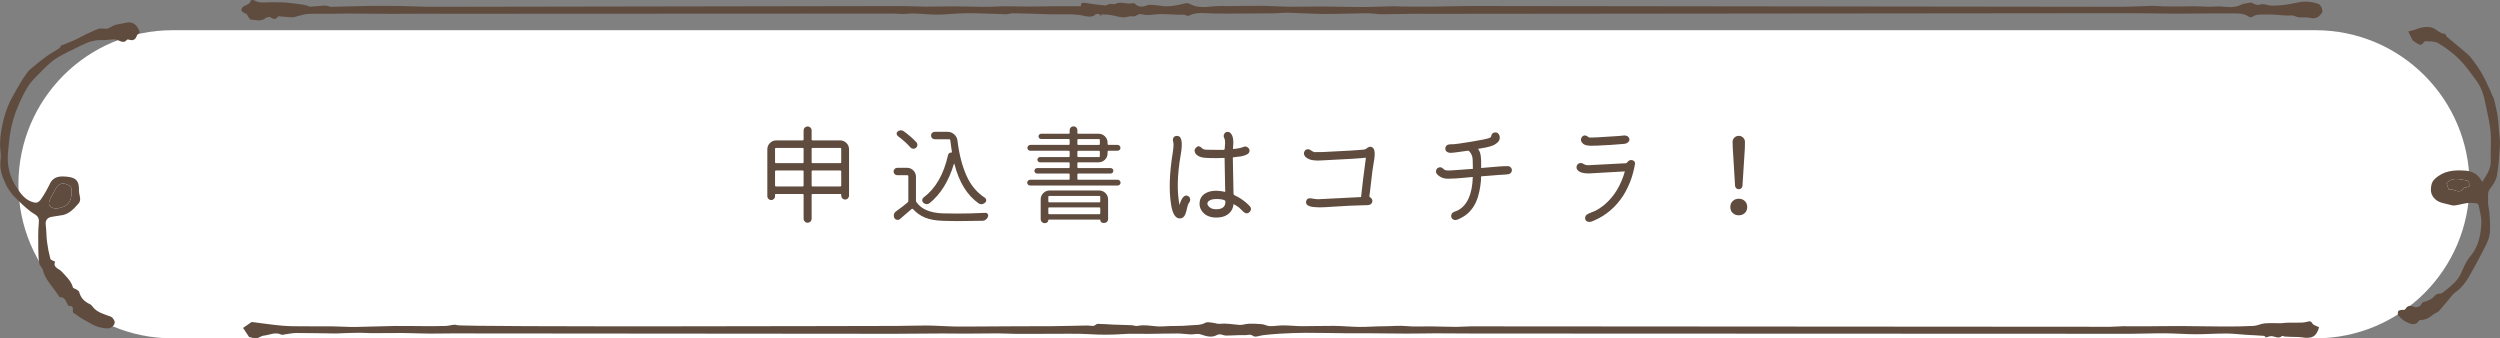
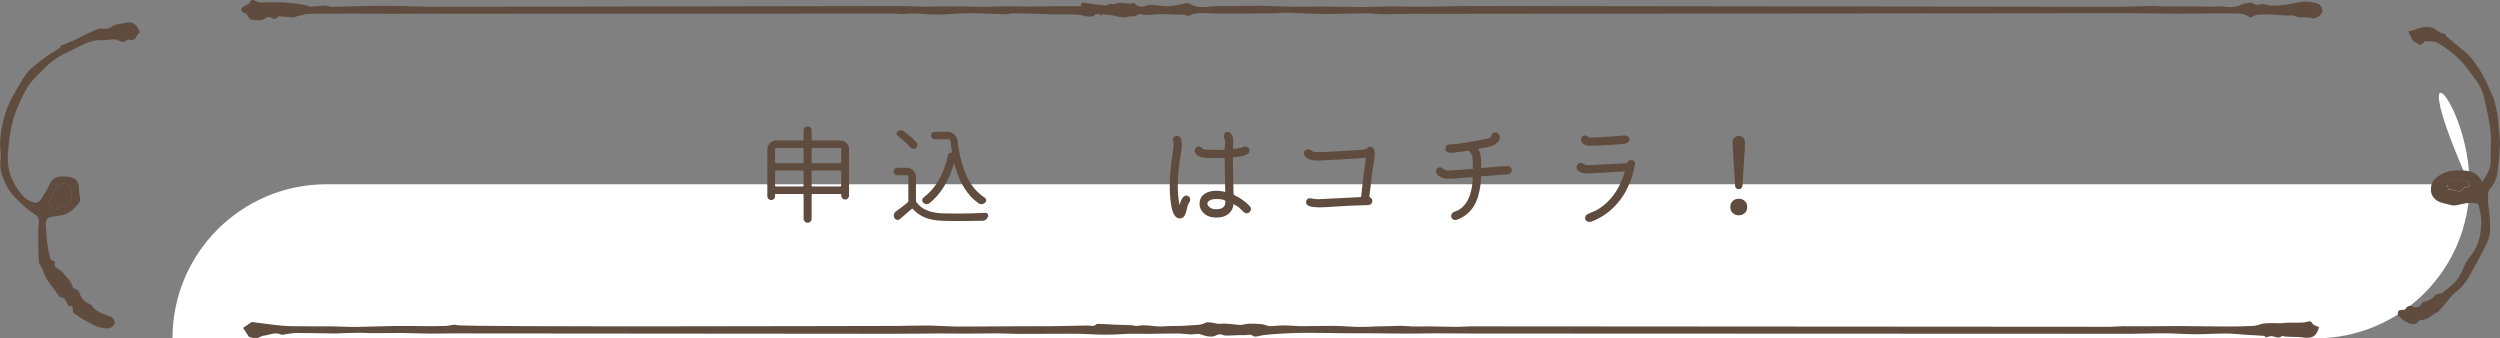
<svg xmlns="http://www.w3.org/2000/svg" version="1.1" id="レイヤー_1" x="0px" y="0px" width="637.825px" height="86.309px" viewBox="0.158 130.029 637.825 86.309" enable-background="new 0.158 130.029 637.825 86.309" xml:space="preserve">
  <rect x="0.158" y="130.029" width="637.825" height="86.309" fill="#808080" stroke="none" />
  <g>
-     <path fill="#FFFFFF" d="M630.201,177.043c0,21.704-17.598,39.303-39.305,39.303H44.163c-21.708,0-39.304-17.599-39.304-39.303l0,0   c0-21.71,17.596-39.306,39.304-39.306h546.733C612.604,137.738,630.201,155.333,630.201,177.043L630.201,177.043z" />
+     <path fill="#FFFFFF" d="M630.201,177.043c0,21.704-17.598,39.303-39.305,39.303H44.163l0,0   c0-21.71,17.596-39.306,39.304-39.306h546.733C612.604,137.738,630.201,155.333,630.201,177.043L630.201,177.043z" />
    <g>
      <g>
        <path fill="#604C3F" d="M207.231,165.58c0,0.176,0.087,0.264,0.263,0.264h6.995c0.631,0,1.17,0.224,1.617,0.67     c0.447,0.447,0.67,0.986,0.67,1.617v11.78c0,0.28-0.097,0.521-0.289,0.724c-0.193,0.201-0.43,0.302-0.71,0.302     c-0.281,0-0.518-0.101-0.71-0.302c-0.193-0.202-0.29-0.443-0.29-0.724v-0.236c0-0.105-0.052-0.158-0.158-0.158h-7.126     c-0.175,0-0.263,0.088-0.263,0.263v6.048c0,0.28-0.101,0.521-0.303,0.724c-0.202,0.201-0.443,0.303-0.723,0.303     c-0.281,0-0.522-0.102-0.723-0.303c-0.202-0.202-0.303-0.443-0.303-0.724v-6.048c0-0.175-0.088-0.263-0.263-0.263h-6.863     c-0.105,0-0.158,0.053-0.158,0.158v0.395c0,0.28-0.096,0.517-0.289,0.71c-0.193,0.192-0.425,0.289-0.697,0.289     c-0.272,0-0.504-0.097-0.697-0.289c-0.193-0.193-0.289-0.43-0.289-0.71v-11.938c0-0.631,0.223-1.17,0.67-1.617     c0.447-0.446,0.986-0.67,1.617-0.67h6.705c0.175,0,0.263-0.088,0.263-0.264v-2.261c0-0.28,0.101-0.521,0.303-0.724     c0.201-0.201,0.442-0.302,0.723-0.302c0.28,0,0.521,0.101,0.723,0.302c0.202,0.202,0.303,0.443,0.303,0.724V165.58z      M205.18,168.027c0-0.176-0.088-0.264-0.263-0.264h-6.758c-0.175,0-0.263,0.088-0.263,0.264v3.365     c0,0.176,0.088,0.263,0.263,0.263h6.758c0.175,0,0.263-0.087,0.263-0.263V168.027z M197.896,177.334     c0,0.176,0.088,0.264,0.263,0.264h6.758c0.175,0,0.263-0.088,0.263-0.264v-3.55c0-0.175-0.088-0.263-0.263-0.263h-6.758     c-0.175,0-0.263,0.088-0.263,0.263V177.334z M214.777,168.027c0-0.176-0.088-0.264-0.263-0.264h-7.021     c-0.175,0-0.263,0.088-0.263,0.264v3.365c0,0.176,0.087,0.263,0.263,0.263h7.021c0.175,0,0.263-0.087,0.263-0.263V168.027z      M207.231,177.334c0,0.176,0.087,0.264,0.263,0.264h7.021c0.175,0,0.263-0.088,0.263-0.264v-3.55     c0-0.175-0.088-0.263-0.263-0.263h-7.021c-0.175,0-0.263,0.088-0.263,0.263V177.334z" />
        <path fill="#604C3F" d="M231.56,172.838c0.631,0,1.17,0.224,1.617,0.671c0.447,0.446,0.67,0.985,0.67,1.617v6.048     c0,0.175,0.053,0.333,0.158,0.473c1.227,1.735,3.409,2.674,6.547,2.813c1.227,0.035,2.507,0.053,3.839,0.053     c2.244,0,4.627-0.062,7.152-0.184c0.246-0.018,0.447,0.078,0.605,0.289c0.087,0.123,0.131,0.254,0.131,0.395     c0,0.087-0.018,0.175-0.053,0.263c-0.088,0.298-0.254,0.548-0.5,0.749c-0.246,0.202-0.517,0.312-0.815,0.329     c-2.209,0.053-4.216,0.079-6.021,0.079c-1.596,0-3.042-0.026-4.339-0.079c-1.701-0.053-3.151-0.32-4.352-0.802     c-1.201-0.482-2.231-1.205-3.09-2.17c-0.123-0.122-0.246-0.131-0.368-0.026c-1.104,0.965-2.095,1.814-2.971,2.551     c-0.228,0.193-0.491,0.259-0.789,0.197s-0.517-0.224-0.657-0.486c-0.088-0.193-0.131-0.391-0.131-0.592s0.048-0.398,0.145-0.592     c0.096-0.192,0.232-0.351,0.408-0.473c0.981-0.684,1.963-1.438,2.945-2.262c0.14-0.105,0.21-0.245,0.21-0.421v-6.284     c0-0.175-0.088-0.263-0.263-0.263h-2.55c-0.263,0-0.486-0.093-0.67-0.276s-0.276-0.407-0.276-0.671     c0-0.263,0.092-0.486,0.276-0.67c0.184-0.185,0.407-0.276,0.67-0.276H231.56z M233.953,166.317     c0.193,0.211,0.276,0.461,0.25,0.75s-0.154,0.521-0.381,0.696c-0.228,0.176-0.478,0.246-0.75,0.211s-0.495-0.158-0.67-0.368     c-0.824-0.947-1.885-1.902-3.182-2.866c-0.193-0.158-0.294-0.355-0.302-0.592c-0.009-0.236,0.083-0.425,0.276-0.565     c0.21-0.192,0.456-0.298,0.736-0.315c0.035,0,0.061,0,0.079,0c0.263,0,0.5,0.079,0.71,0.236     C231.998,164.433,233.076,165.37,233.953,166.317z M237.963,165.279c-0.184-0.185-0.276-0.408-0.276-0.671     s0.092-0.486,0.276-0.67c0.184-0.185,0.407-0.276,0.67-0.276h3.313c0.631,0,1.188,0.22,1.67,0.657     c0.482,0.438,0.758,0.982,0.828,1.63c0.438,3.507,1.205,6.478,2.301,8.914c1.096,2.438,2.651,4.304,4.667,5.602     c0.21,0.14,0.329,0.337,0.355,0.591c0.026,0.255-0.057,0.47-0.25,0.645c-0.228,0.229-0.5,0.368-0.815,0.421     c-0.053,0-0.114,0-0.184,0c-0.246,0-0.473-0.07-0.684-0.211c-2.928-2.051-4.987-5.398-6.179-10.044     c0-0.035-0.018-0.053-0.053-0.053s-0.062,0.018-0.079,0.053c-1.314,4.383-3.383,7.713-6.206,9.992     c-0.21,0.175-0.438,0.263-0.684,0.263c-0.035,0-0.079-0.009-0.131-0.026c-0.298-0.018-0.561-0.141-0.789-0.368     c-0.193-0.175-0.28-0.398-0.263-0.671c0.017-0.271,0.131-0.486,0.342-0.644c3.067-2.297,5.145-5.899,6.232-10.808     c0.035-0.21,0.145-0.381,0.329-0.513s0.381-0.18,0.592-0.145c0.017,0.018,0.035,0.018,0.052,0s0.026-0.044,0.026-0.079     c-0.123-0.753-0.263-1.771-0.42-3.05c-0.018-0.175-0.114-0.263-0.29-0.263h-3.681     C238.37,165.555,238.147,165.462,237.963,165.279z" />
-         <path fill="#604C3F" d="M275.031,175.625c0,0.176,0.087,0.263,0.263,0.263h9.992c0.21,0,0.39,0.075,0.539,0.224     c0.149,0.149,0.224,0.325,0.224,0.526s-0.075,0.372-0.224,0.513s-0.329,0.21-0.539,0.21h-22.298c-0.21,0-0.39-0.069-0.539-0.21     s-0.224-0.312-0.224-0.513s0.075-0.377,0.224-0.526c0.149-0.148,0.329-0.224,0.539-0.224h9.808c0.175,0,0.263-0.087,0.263-0.263     v-1.052c0-0.175-0.088-0.263-0.263-0.263h-8.046c-0.193,0-0.355-0.07-0.486-0.211c-0.131-0.14-0.197-0.302-0.197-0.486     c0-0.184,0.066-0.346,0.197-0.486c0.131-0.14,0.293-0.21,0.486-0.21h8.046c0.175,0,0.263-0.088,0.263-0.263v-0.947     c0-0.175-0.088-0.263-0.263-0.263h-7.31c-0.175,0-0.329-0.065-0.46-0.197c-0.131-0.132-0.197-0.289-0.197-0.474     c0-0.184,0.065-0.342,0.197-0.473c0.132-0.132,0.285-0.197,0.46-0.197h7.31c0.175,0,0.263-0.088,0.263-0.264v-1.077     c0-0.176-0.088-0.264-0.263-0.264h-9.755c-0.21,0-0.391-0.069-0.539-0.21c-0.149-0.141-0.224-0.315-0.224-0.526     c0-0.21,0.074-0.39,0.224-0.539c0.148-0.148,0.329-0.224,0.539-0.224h9.755c0.175,0,0.263-0.087,0.263-0.263v-0.973     c0-0.175-0.088-0.263-0.263-0.263h-6.995c-0.193,0-0.355-0.066-0.486-0.197c-0.131-0.132-0.197-0.289-0.197-0.474     c0-0.184,0.066-0.342,0.197-0.474c0.131-0.131,0.293-0.197,0.486-0.197h7.073c0.123,0,0.184-0.069,0.184-0.21v-0.71     c0-0.263,0.096-0.49,0.29-0.684c0.192-0.192,0.425-0.289,0.697-0.289c0.271,0,0.503,0.097,0.697,0.289     c0.192,0.193,0.289,0.421,0.289,0.684v0.71c0,0.141,0.061,0.21,0.184,0.21h5.233c0.631,0,1.17,0.224,1.617,0.671     c0.447,0.447,0.671,0.986,0.671,1.617v0.289c0,0.176,0.087,0.263,0.263,0.263h2.261c0.21,0,0.39,0.075,0.539,0.224     c0.149,0.149,0.224,0.329,0.224,0.539c0,0.211-0.075,0.386-0.224,0.526s-0.329,0.21-0.539,0.21h-2.261     c-0.175,0-0.263,0.088-0.263,0.264v0.394c0,0.632-0.224,1.171-0.671,1.617c-0.447,0.447-0.986,0.671-1.617,0.671h-5.154     c-0.176,0-0.263,0.088-0.263,0.263v0.947c0,0.175,0.087,0.263,0.263,0.263h8.23c0.193,0,0.355,0.07,0.486,0.21     c0.132,0.141,0.197,0.303,0.197,0.486c0,0.185-0.065,0.347-0.197,0.486c-0.131,0.141-0.293,0.211-0.486,0.211h-8.23     c-0.176,0-0.263,0.088-0.263,0.263V175.625z M266.643,186.958c-0.263,0-0.491-0.097-0.684-0.289     c-0.193-0.193-0.289-0.421-0.289-0.684v-5.075c0-0.631,0.224-1.17,0.67-1.617c0.447-0.446,0.986-0.67,1.617-0.67h12.622     c0.631,0,1.17,0.224,1.617,0.67c0.447,0.447,0.67,0.986,0.67,1.617v4.996c0,0.28-0.097,0.517-0.289,0.71     c-0.193,0.193-0.43,0.289-0.71,0.289h-0.263c-0.193,0-0.364-0.074-0.513-0.223c-0.149-0.149-0.224-0.329-0.224-0.539     c0-0.053-0.026-0.079-0.079-0.079h-13.069c-0.07,0-0.105,0.035-0.105,0.104c0,0.211-0.079,0.395-0.237,0.553     c-0.158,0.157-0.342,0.236-0.552,0.236H266.643z M280.869,180.28c0-0.175-0.088-0.263-0.263-0.263h-12.727     c-0.175,0-0.263,0.088-0.263,0.263v1.104c0,0.176,0.087,0.263,0.263,0.263h12.727c0.175,0,0.263-0.087,0.263-0.263V180.28z      M267.616,184.407c0,0.176,0.087,0.264,0.263,0.264h12.727c0.175,0,0.263-0.088,0.263-0.264v-1.209     c0-0.175-0.088-0.263-0.263-0.263h-12.727c-0.175,0-0.263,0.088-0.263,0.263V184.407z M275.294,165.502     c-0.176,0-0.263,0.088-0.263,0.263v0.973c0,0.176,0.087,0.263,0.263,0.263h5.206c0.175,0,0.263-0.087,0.263-0.263v-0.973     c0-0.175-0.088-0.263-0.263-0.263H275.294z M275.294,168.499c-0.176,0-0.263,0.088-0.263,0.264v1.077     c0,0.176,0.087,0.264,0.263,0.264h5.206c0.175,0,0.263-0.088,0.263-0.264v-1.077c0-0.176-0.088-0.264-0.263-0.264H275.294z" />
        <path fill="#604C3F" d="M302.121,180.227c0.315-0.298,0.648-0.381,0.999-0.25c0.351,0.132,0.569,0.368,0.657,0.71     s0.009,0.697-0.236,1.065c-0.228,0.28-0.399,0.71-0.513,1.288c-0.114,0.579-0.263,1.113-0.447,1.604     c-0.184,0.49-0.478,0.832-0.881,1.025c-1.262,0.403-2.139-0.491-2.629-2.683c-0.053-0.228-0.097-0.473-0.131-0.735     c-0.579-3.576-0.438-7.994,0.42-13.253c0.21-1.367,0.254-2.278,0.131-2.734c-0.123-0.386-0.118-0.732,0.013-1.039     c0.132-0.307,0.399-0.478,0.802-0.513c1.332-0.141,1.691,1.481,1.078,4.864c-0.877,5.084-0.973,9.344-0.29,12.779     C301.341,181.358,301.683,180.648,302.121,180.227z M319.028,182.646c0.386,0.438,0.399,0.891,0.04,1.354     c-0.359,0.465-0.793,0.574-1.302,0.329c-0.193-0.105-0.456-0.329-0.789-0.671c-0.333-0.342-0.552-0.557-0.657-0.645     c-0.438-0.332-0.92-0.64-1.446-0.92c-0.088,0.964-0.456,1.744-1.104,2.34c-0.649,0.596-1.464,0.947-2.445,1.052     c-1.963,0.211-3.418-0.254-4.365-1.394c-0.578-0.666-0.828-1.468-0.749-2.405c0.079-0.938,0.486-1.661,1.223-2.17     c1.262-0.876,3.032-1.052,5.312-0.525l-0.158-8.678c-1.333,0.07-2.77,0.079-4.313,0.026c-1.543-0.035-2.568-0.403-3.077-1.104     c-0.386-0.543-0.359-1.052,0.079-1.525c0.438-0.473,0.911-0.473,1.42,0c0.017,0.019,0.043,0.045,0.079,0.079     c0.228,0.229,0.526,0.368,0.894,0.421c0.21,0.018,0.517,0.026,0.92,0.026c0.456,0.018,1.122,0.026,1.999,0.026h1.473     c0.368,0.035,0.552-0.053,0.552-0.263c0-0.105,0.018-0.329,0.053-0.671s0.053-0.601,0.053-0.775c0-0.526-0.044-0.895-0.131-1.104     c-0.298-0.509-0.316-0.946-0.053-1.314c0.158-0.246,0.368-0.395,0.631-0.447c0.579-0.088,1.026,0.21,1.341,0.894     c0.123,0.264,0.206,0.562,0.25,0.895s0.066,0.601,0.066,0.802c0,0.202-0.018,0.518-0.053,0.946     c-0.035,0.43-0.052,0.706-0.052,0.829c1.209-0.105,2.112-0.29,2.708-0.553c0.403-0.175,0.78-0.113,1.131,0.185     c0.456,0.386,0.526,0.841,0.21,1.367c-0.053,0.088-0.123,0.157-0.21,0.21c-0.421,0.299-1.061,0.526-1.919,0.684     c-0.158,0.018-0.254,0.026-0.29,0.026c-0.876,0.123-1.429,0.193-1.656,0.211c0,0.157,0.004,0.412,0.013,0.762     c0.008,0.352,0.013,0.614,0.013,0.789l0.131,6.837c0,0.403,0.009,0.71,0.026,0.92c0,0.158,0.14,0.308,0.42,0.447     c0.438,0.193,0.894,0.438,1.368,0.736C317.591,181.288,318.38,181.946,319.028,182.646z M312.796,181.41     c0-0.122-0.096-0.228-0.289-0.315c-0.421-0.193-1.087-0.289-1.999-0.289s-1.586,0.184-2.024,0.552     c-0.456,0.491-0.36,1.008,0.289,1.552c0.385,0.333,0.929,0.499,1.63,0.499c0.753,0.018,1.345-0.131,1.775-0.446     C312.608,182.646,312.814,182.129,312.796,181.41z" />
        <path fill="#604C3F" d="M350.878,169.026c0.018,0.456-0.009,0.942-0.079,1.459c-0.07,0.518-0.162,1.092-0.275,1.723     c-0.114,0.631-0.189,1.113-0.224,1.446l-0.684,5.784c0,0.053-0.019,0.141-0.053,0.264c-0.07,0.368-0.026,0.587,0.131,0.657     c0.158,0.07,0.298,0.193,0.421,0.368c0.228,0.368,0.236,0.736,0.026,1.104c-0.105,0.192-0.276,0.338-0.513,0.434     c-0.236,0.097-0.925,0.145-2.064,0.145c-2.208,0.053-4.417,0.158-6.626,0.315c-2.016,0.141-3.401,0.211-4.154,0.211     c-0.509-0.018-0.982-0.044-1.42-0.079c-1.455-0.141-2.113-0.613-1.973-1.42c0.105-0.719,0.657-0.964,1.657-0.736     c0.42,0.088,0.894,0.141,1.42,0.157l10.938-0.552c0.315-2.962,0.727-6.311,1.235-10.045c-1.473,0.176-4.838,0.386-10.097,0.632     c-0.105,0-0.438,0.018-0.999,0.052c-0.562,0.036-0.96,0.053-1.197,0.053c-0.236,0-0.561-0.021-0.973-0.065     s-0.767-0.118-1.064-0.224c-0.93-0.351-1.42-0.842-1.473-1.473c-0.018-0.333,0.087-0.613,0.315-0.841     c0.228-0.229,0.508-0.324,0.842-0.29c0.21,0.018,0.464,0.141,0.762,0.368c0.298,0.229,0.562,0.352,0.789,0.368     c0.228,0.018,0.955,0.01,2.183-0.026c5.574-0.263,9.072-0.473,10.491-0.631c0.193-0.018,0.443-0.148,0.75-0.395     c0.307-0.245,0.601-0.351,0.881-0.315C350.501,167.579,350.843,168.097,350.878,169.026z" />
        <path fill="#604C3F" d="M384.831,172.417c0.368,0,0.657,0.149,0.867,0.447c0.211,0.298,0.246,0.622,0.105,0.973     c-0.141,0.438-0.596,0.675-1.367,0.71c-1.122,0.053-2.691,0.167-4.707,0.342c-0.666,0.035-1.14,0.07-1.42,0.105     c-0.192,0-0.289,0.053-0.289,0.158l-0.026,0.973c-0.088,0.999-0.228,1.929-0.421,2.787c-0.403,1.929-1.096,3.479-2.077,4.654     c-0.578,0.719-1.245,1.297-1.998,1.735c-0.999,0.596-1.692,0.885-2.077,0.867c-0.333-0.018-0.601-0.148-0.803-0.394     c-0.201-0.246-0.267-0.535-0.196-0.868c0.052-0.245,0.152-0.434,0.302-0.565c0.148-0.132,0.39-0.259,0.724-0.381     c0.332-0.123,0.534-0.201,0.604-0.237c2.437-1.262,3.725-4.11,3.865-8.546c-0.438,0.036-1.101,0.097-1.985,0.185     s-1.674,0.153-2.366,0.197c-0.693,0.044-1.354,0.065-1.985,0.065c-1.14,0-2.068-0.385-2.787-1.157     c-0.299-0.332-0.359-0.705-0.185-1.117c0.176-0.411,0.491-0.626,0.947-0.645c0.157,0,0.289,0.022,0.395,0.066     c0.104,0.044,0.236,0.136,0.394,0.275c0.158,0.141,0.264,0.229,0.316,0.264c0.192,0.141,0.49,0.21,0.894,0.21     c0.298,0.018,1.017-0.018,2.156-0.105c2.646-0.21,4.058-0.315,4.233-0.315c0-0.087-0.005-0.219-0.013-0.395     c-0.01-0.175-0.014-0.298-0.014-0.368c0-0.157-0.005-0.394-0.013-0.71c-0.01-0.315-0.014-0.552-0.014-0.71     c0-0.929-0.298-1.699-0.894-2.313c-0.07-0.07-0.176-0.114-0.315-0.132l-1.894,0.264c-0.333,0.052-0.578,0.088-0.736,0.104     c-0.07,0-0.28,0.026-0.631,0.079c-0.667,0.105-1.166,0.132-1.499,0.079c-0.263-0.053-0.474-0.141-0.631-0.263     c-0.315-0.246-0.438-0.57-0.368-0.974c0.069-0.402,0.289-0.674,0.657-0.814c0.14-0.053,0.307-0.088,0.5-0.105     c0.192-0.018,0.367-0.021,0.525-0.014c0.158,0.01,0.324,0.005,0.5-0.013l1.341-0.158c0.666-0.087,1.735-0.254,3.208-0.499     c2.349-0.386,3.839-0.692,4.47-0.921c0.158-0.052,0.276-0.122,0.355-0.21c0.078-0.088,0.127-0.184,0.145-0.289     c0.053-0.474,0.311-0.771,0.775-0.895c0.465-0.122,0.837,0.01,1.117,0.395c0.246,0.352,0.333,0.732,0.264,1.145     c-0.07,0.412-0.264,0.749-0.579,1.012c-0.245,0.229-0.517,0.421-0.814,0.579c-0.299,0.157-0.649,0.293-1.052,0.407     c-0.404,0.114-0.728,0.197-0.974,0.25c-0.245,0.053-0.627,0.123-1.144,0.21c-0.518,0.088-0.837,0.141-0.96,0.158     c0.193,0.263,0.347,0.548,0.46,0.854c0.114,0.307,0.193,0.657,0.237,1.052c0.043,0.395,0.069,0.71,0.079,0.946     c0.008,0.236,0.013,0.597,0.013,1.078c0,0.482,0,0.802,0,0.96c0.49-0.035,1.2-0.097,2.13-0.185     c0.929-0.087,1.771-0.157,2.524-0.21S384.165,172.417,384.831,172.417z" />
        <path fill="#604C3F" d="M417.312,171.76c0,0.105-0.07,0.474-0.21,1.104c-0.211,0.981-0.438,1.832-0.684,2.551     c-0.544,1.613-1.254,3.12-2.13,4.522c-1.894,2.91-4.356,5.022-7.39,6.337c-0.333,0.158-0.596,0.263-0.788,0.315     c-0.491,0.105-0.886,0.053-1.184-0.157c-0.246-0.193-0.364-0.456-0.355-0.789s0.136-0.604,0.382-0.815     c0.228-0.175,0.631-0.377,1.209-0.604c0.579-0.228,0.938-0.377,1.078-0.447c0.701-0.351,1.438-0.841,2.209-1.473     c2.489-2.086,4.242-4.934,5.259-8.546c-0.824,0.036-2.278,0.119-4.364,0.25c-2.087,0.132-3.699,0.224-4.839,0.276     c-1.455,0-2.419-0.298-2.893-0.895c-0.21-0.263-0.28-0.569-0.21-0.92c0.07-0.368,0.28-0.622,0.631-0.763     c0.351-0.14,0.684-0.113,0.999,0.079c0.386,0.263,0.824,0.395,1.315,0.395c0.455,0,3.654-0.166,9.598-0.5     c0.192-0.034,0.307-0.096,0.342-0.184c0.21-0.333,0.473-0.535,0.788-0.604c0.316-0.07,0.597-0.022,0.842,0.145     C417.162,171.203,417.294,171.445,417.312,171.76z M403.77,166.396c-0.263-0.333-0.328-0.688-0.197-1.064     c0.132-0.377,0.359-0.613,0.684-0.71s0.662-0.005,1.013,0.275c0.088,0.088,0.21,0.158,0.368,0.211     c0.298,0.07,2.866-0.062,7.704-0.395c0.07,0,0.259-0.021,0.565-0.065s0.539-0.066,0.697-0.066c0.157,0,0.346,0.035,0.565,0.105     c0.219,0.07,0.381,0.184,0.486,0.342c0.298,0.438,0.307,0.819,0.026,1.144c-0.281,0.325-0.667,0.513-1.157,0.565     c-1.578,0.105-2.727,0.193-3.444,0.263c-3.016,0.176-4.769,0.246-5.26,0.211c-0.578-0.018-1.069-0.122-1.472-0.315     c-0.123-0.07-0.229-0.145-0.316-0.224S403.857,166.501,403.77,166.396z" />
        <path fill="#604C3F" d="M445.308,184.382c-0.412,0.386-0.925,0.578-1.538,0.578s-1.127-0.192-1.538-0.578     c-0.412-0.386-0.618-0.903-0.618-1.552c0-0.613,0.206-1.117,0.618-1.512c0.411-0.395,0.925-0.592,1.538-0.592     s1.126,0.197,1.538,0.592s0.618,0.898,0.618,1.512C445.926,183.479,445.72,183.996,445.308,184.382z M444.414,178.058     c-0.185,0.167-0.399,0.25-0.645,0.25c-0.246,0-0.46-0.083-0.645-0.25c-0.184-0.167-0.285-0.382-0.302-0.645l-0.579-9.545     l-0.052-1.578c-0.019-0.438,0.131-0.814,0.446-1.13s0.692-0.474,1.131-0.474s0.815,0.158,1.131,0.474s0.464,0.692,0.447,1.13     l-0.026,1.578l-0.605,9.545C444.698,177.676,444.598,177.891,444.414,178.058z" />
      </g>
    </g>
    <g>
      <path fill-rule="evenodd" clip-rule="evenodd" fill="#604C3F" d="M281.153,134.136c-0.61-0.64-1.079-0.811-1.879-0.142    c-0.464,0.386-1.496,0.308-2.201,0.142c-2.953-0.713-5.944-0.347-8.917-0.459c-3.208-0.117-6.417-0.205-9.631-0.264    c-0.563-0.015-1.135,0.273-1.701,0.259c-3.204-0.073-6.403-0.283-9.607-0.278c-2.623,0.005-5.246,0.337-7.87,0.371    c-1.986,0.02-3.975-0.234-5.964-0.298c-0.964-0.029-1.933,0.132-2.899,0.142c-0.771,0.01-1.54-0.112-2.311-0.112    c-2.814,0.005-111.834,0.039-114.648,0.054c-1.237,0.005-2.475-0.02-3.714-0.02c-3.306,0.01-6.61,0.044-9.917,0.034    c-3.592-0.01-7.181-0.063-10.773-0.078c-1.474-0.005-2.948,0.054-4.424,0.063c-1.955,0.015-3.914-0.054-5.864,0.034    c-0.908,0.044-1.803,0.356-2.702,0.557c-0.478,0.103-0.954,0.322-1.425,0.308c-1.135-0.029-2.267-0.166-3.575-0.278    c-0.383,0.625-0.971,1.044-1.955,0.259c-0.239-0.19-1.005,0.01-1.344,0.273c-1.171,0.893-2.455,0.381-3.663,0.327    c-0.364-0.015-0.693-0.869-1.179-1.538c0.066,0.005-0.21,0.068-0.371-0.039c-0.349-0.234-0.852-0.527-0.888-0.84    c-0.039-0.316,0.334-0.829,0.664-1.015c0.664-0.376,1.494-0.469,1.73-1.4c0.029-0.107,0.607-0.234,0.786-0.122    c1.515,0.951,3.17,0.453,4.766,0.521c1.152,0.044,2.311-0.005,3.46,0.088c1.445,0.117,2.88,0.327,4.314,0.527    c0.454,0.063,0.898,0.22,1.342,0.347c0.146,0.044,0.288,0.19,0.424,0.181c1.22-0.088,2.436-0.21,3.653-0.288    c0.292-0.02,0.593,0.049,0.883,0.107c0.297,0.059,0.588,0.225,0.881,0.215c3.136-0.063,6.274-0.19,9.412-0.234    c2.816-0.039,5.635-0.02,8.451,0.02c2.721,0.039,5.439,0.22,8.158,0.21c4.241-0.015,114.692-0.171,118.933-0.2    c2.26-0.015,4.52,0.146,6.779,0.156c2.34,0.015,4.683-0.093,7.023-0.083c2.816,0.01,5.63,0.122,8.443,0.132    c1.481,0.005,2.967-0.151,4.451-0.156c2.094-0.01,4.19,0.083,6.284,0.083c2.121,0,4.241-0.073,6.364-0.088    c2.323-0.02,4.646-0.005,7.03-0.005c-0.142-0.981,0.52-0.923,1.318-0.801c1.576,0.244,3.155,0.469,4.741,0.61    c0.43,0.039,0.878-0.317,1.333-0.386c0.427-0.063,0.957,0.181,1.298,0.005c1.462-0.741,2.958,0.146,4.412-0.181    c0.176-0.039,0.459-0.063,0.549,0.039c1.057,1.152,2.257,0.894,3.492,0.405c0.103-0.039,0.225-0.063,0.334-0.054    c0.915,0.073,1.837,0.093,2.74,0.244c2.133,0.356,4.18-0.044,6.228-0.571c0.385-0.098,0.91-0.127,1.227,0.059    c2.279,1.353,4.695,0.718,7.084,0.596c0.954-0.044,1.913,0.02,2.87,0.01c2.882-0.02,5.764-0.098,8.646-0.068    c2.402,0.024,4.805,0.21,7.205,0.234c2.641,0.029,5.281-0.078,7.922-0.063c3.533,0.02,7.064,0.142,10.598,0.137    c2.596-0.005,5.189-0.146,7.783-0.205c0.693-0.015,1.389,0.073,2.08,0.078c2.803,0.015,5.604,0.044,8.406,0.02    c2.904-0.029,5.803-0.161,8.703-0.156c2.297,0.005,163.775,0.215,166.07,0.205c2.764-0.015,5.523-0.181,8.287-0.239    c0.941-0.02,1.887,0.127,2.832,0.132c2.385,0.02,4.775,0.059,7.156-0.024c2-0.068,4.021,0.239,5.98,0.059    c2.193-0.2,4.447,0.683,6.594-0.425c0.656-0.347,1.477-0.376,2.223-0.537c0.152-0.039,0.33-0.088,0.461-0.039    c0.76,0.283,1.324,0.859,2.373,0.459c0.766-0.288,1.824,0.293,2.758,0.313c2.283,0.044,4.512-0.308,6.754-0.806    c1.746-0.385,3.66-0.239,5.348,0.425c0.514,0.2,1.094,1.654,0.854,2.069c-0.584,0.996-1.504,1.846-3.012,1.45    c-0.945-0.249-1.992-0.068-2.986-0.156c-0.658-0.054-1.111-0.532-1.947-0.479c-2.059,0.142-4.156-0.352-6.219-0.234    c-1.25,0.073-2.662-0.225-3.811,0.688c-0.123,0.093-0.477,0.034-0.633-0.078c-1.576-1.118-3.385-0.854-5.135-0.884    c-2.049-0.034-4.104,0-6.158,0.01c-2.242,0.015-4.486,0.059-6.73,0.059c-1.783,0-3.564-0.044-5.35-0.063    c-3.287-0.029-6.572-0.093-9.857-0.073c-3.326,0.02-165.834,0.146-169.158,0.171c-3.729,0.029-7.451-0.024-11.178-0.005    c-2.592,0.01-5.184,0.117-7.775,0.107c-1.277-0.01-2.559-0.269-3.836-0.259c-3.604,0.029-7.205,0.215-10.807,0.195    c-3.049-0.015-6.096-0.249-9.146-0.322c-1.252-0.034-2.508,0.137-3.762,0.151c-2.49,0.039-4.977,0.044-7.463,0.054    c-2.533,0.005-5.066,0.034-7.594,0c-2.228-0.029-4.476-0.527-6.627,0.557c-0.308,0.156-0.862-0.186-1.142-0.259    c-0.659,0-1.193,0.015-1.723,0c-1.422-0.054-2.845-0.171-4.27-0.161c-1.601,0.005-3.319,0.493-4.771,0.059    c-1.103-0.327-1.442,0.693-2.335,0.518c-0.791-0.156-1.688,0.332-2.523,0.269c-1.095-0.078-2.169-0.459-3.265-0.63    c-0.732-0.112-1.484-0.088-2.23-0.127C281.17,133.848,281.16,133.99,281.153,134.136z" />
      <path fill-rule="evenodd" clip-rule="evenodd" fill="#604C3F" d="M591.824,213.521c-0.666,2.342-1.77,3.001-4.311,2.591    c-0.957-0.156-1.945-0.103-2.92-0.146c-0.518-0.02-1.033-0.029-1.551-0.073c-0.229-0.02-0.564-0.233-0.662-0.146    c-0.93,0.84-1.848,0.049-2.764,0.039c-0.414,0-0.83,0.2-1.414,0.347c-0.02-0.02-0.195-0.395-0.404-0.414    c-1.535-0.127-3.078-0.181-4.617-0.273c-1.672-0.103-3.338-0.327-5.008-0.327c-2.625-0.01-5.248,0.19-7.875,0.186    c-2.605-0.01-5.209-0.22-7.813-0.239c-2.873-0.02-5.744,0.112-8.617,0.122c-2.775,0.01-164.734-0.049-167.512-0.068    c-3.359-0.024-6.723-0.049-10.088-0.049c-2.408,0.005-4.816,0.078-7.225,0.068c-3.418-0.01-6.834-0.063-10.25-0.088    c-1.502-0.015-3.006,0.024-4.514,0.01c-3.725-0.039-7.451-0.127-11.176-0.122c-2.189,0-4.379,0.117-6.566,0.229    c-1.354,0.073-2.703,0.229-4.049,0.361c-0.891,0.093-2.08,0.614-2.59,0.229c-0.773-0.59-1.396-0.199-2.027-0.224    c-1.627-0.068-3.26,0.107-4.893,0.107c-0.778-0.005-1.477-0.605-2.36-0.127c-1.396,0.756-2.774,0.269-4.192-0.19    c-0.761-0.249-1.684,0.049-2.53,0.02c-1.115-0.044-2.228-0.234-3.343-0.234c-2.443-0.01-4.886,0.078-7.328,0.098    c-1.63,0.015-3.258-0.054-4.885-0.024c-1.328,0.024-2.653,0.161-3.978,0.195c-1.301,0.039-2.604,0.049-3.907,0.015    c-1.591-0.039-3.18-0.181-4.771-0.205c-2.184-0.034-4.368,0-6.555,0.005c-3.211,0.005-6.427,0.024-9.641,0.015    c-1.583-0.01-3.165-0.122-4.749-0.127c-2.782,0-5.566,0.054-8.348,0.063c-1.947,0.005-3.892-0.044-5.839-0.039    c-4.083,0.02-8.165,0.078-12.247,0.083c-2.201,0.005-110.61-0.088-112.811-0.098c-1.903-0.01-3.805,0.068-5.708,0.049    c-2.32-0.02-4.641-0.132-6.962-0.151c-2.604-0.015-5.207,0.044-7.811,0.039c-1.003,0-2.008-0.103-3.011-0.098    c-1.488,0.005-2.982,0.063-4.47,0.107c-0.576,0.02-1.152,0.083-1.723,0.073c-3.37-0.039-6.738-0.122-10.107-0.122    c-0.952,0-1.903,0.229-2.855,0.352c-0.305,0.039-0.671,0.186-0.905,0.068c-1.552-0.771-3.006,0.098-4.49,0.249    c-0.656,0.063-1.261,0.619-1.916,0.683c-0.615,0.063-1.264-0.234-1.85-0.361c-0.483-0.731-0.993-1.498-1.518-2.288    c0.864-0.596,1.698-1.172,2.196-1.519c2.816,0.352,5.337,0.737,7.875,0.957c1.906,0.161,3.832,0.127,5.75,0.146    c2.386,0.02,4.775-0.01,7.167,0.02c1.869,0.024,3.741,0.171,5.613,0.151c3.387-0.044,6.774-0.205,10.163-0.254    c2.448-0.034,4.895,0.034,7.343,0.039c1.891,0.005,3.782,0.01,5.671-0.044c0.939-0.024,2.008-0.518,2.787-0.21    c1.359,0.542,108.865,0.2,110.175,0.21c3.214,0.024,6.43-0.122,9.648-0.112c2.287,0.01,4.57,0.2,6.859,0.249    c2.108,0.044,4.219,0.015,6.328,0c3.18-0.01,6.352-0.044,9.531-0.054c3.25-0.015,6.501,0.005,9.753-0.029    c2.828-0.029,5.659-0.122,8.487-0.166c0.554-0.01,1.12,0.151,1.662,0.088c0.359-0.044,0.686-0.513,1.027-0.508    c1.318,0,2.64,0.132,3.96,0.186c1.566,0.063,3.136,0.088,4.705,0.156c0.491,0.02,1.01,0.278,1.464,0.181    c2.211-0.474,4.382,0.298,6.588,0.117c2.24-0.181,4.512-0.02,6.742-0.254c1.347-0.146,2.767,0.044,4.07-0.684    c0.464-0.254,1.208-0.044,1.815,0.015c0.637,0.063,1.281,0.342,1.894,0.273c1.659-0.181,3.265,0.151,4.895,0.278    c0.791,0.063,1.604-0.273,2.409-0.298c1.124-0.034,2.259,0,3.38,0.112c0.674,0.068,1.318,0.479,1.98,0.493    c1.154,0.034,2.314-0.195,3.471-0.186c1.602,0.01,3.201,0.19,4.801,0.2c2.754,0.01,5.506-0.103,8.262-0.078    c2.123,0.024,4.244,0.254,6.367,0.269c2.105,0.015,4.211-0.171,6.316-0.171c1.924,0,3.834-0.229,5.777-0.034    c1.951,0.2,3.939,0.039,5.914,0.063c2.221,0.029,4.443,0.122,6.666,0.132c1.246,0.005,2.488-0.137,3.727-0.137    c1.338-0.005,161.854,0.112,163.186,0.112c1.057,0,2.111-0.132,3.168-0.142c1.994-0.02,3.99,0.02,5.98,0.015    c2.906-0.015,5.809-0.073,8.715-0.063c3.711,0.015,7.424,0.107,11.135,0.117c2.51,0.01,5.029-0.015,7.535-0.151    c0.951-0.049,1.871-0.571,2.826-0.649c1.385-0.117,2.789-0.02,4.184-0.039c0.463-0.005,0.92-0.117,1.383-0.127    c1.273-0.02,2.549,0.005,3.826-0.024c0.5-0.015,1.008-0.103,1.492-0.225c0.527-0.127,0.871-0.278,1.258,0.42    C590.365,213.018,591.207,213.189,591.824,213.521z" />
      <path fill-rule="evenodd" clip-rule="evenodd" fill="#604C3F" d="M15.374,205.868c-0.505-0.737-0.856-1.294-1.257-1.821    c-1.237-1.625-2.56-3.182-3.067-5.246c-0.129-0.537-0.773-0.957-0.861-1.479c-0.198-1.216-0.259-2.456-0.264-3.69    c-0.01-2.294-0.09-4.603,0.144-6.877c0.181-1.747-1.074-1.967-2.04-2.709c-1.493-1.142-2.85-2.474-4.182-3.807    c-0.676-0.673-1.22-1.488-1.743-2.293c-0.346-0.532-0.544-1.157-0.822-1.729c-0.839-1.746-1.232-3.519-0.969-5.505    c0.186-1.391-0.217-2.85-0.146-4.271c0.076-1.581,0.281-3.179,0.627-4.726c0.375-1.674,0.837-3.357,1.522-4.924    c0.8-1.831,1.857-3.554,2.855-5.296c0.586-1.021,1.24-2.001,1.93-2.958c0.334-0.463,0.786-0.854,1.232-1.22    c1.186-0.977,2.36-1.967,3.604-2.855c1.069-0.767,2.24-1.387,3.333-2.119c0.254-0.171,0.364-0.552,0.454-0.698    c1.12-0.444,2.22-0.854,3.296-1.317c0.723-0.313,1.401-0.728,2.113-1.064c1.347-0.644,2.672-1.356,4.073-1.859    c0.649-0.229,1.452-0.005,2.182-0.044c0.273-0.015,0.539-0.181,0.8-0.302c0.485-0.229,0.939-0.557,1.447-0.693    c0.847-0.234,1.738-0.303,2.587-0.527c1.681-0.435,2.931,0.396,3.592,2.436c-0.266,0.298-0.637,0.542-0.754,0.873    c-0.317,0.933-0.864,1.304-1.83,1.045c-0.21-0.059-0.574-0.142-0.646-0.044c-0.828,1.093-1.804,0.293-2.558,0.049    c-0.705-0.225-1.281-0.112-1.925-0.049c-0.568,0.059-1.145,0.146-1.71,0.117c-1.911-0.103-3.666,0.42-5.342,1.273    c-2.238,1.138-4.578,2.113-6.671,3.477c-1.61,1.04-2.955,2.514-4.327,3.885c-1.052,1.05-2.145,2.138-2.896,3.401    c-1.091,1.831-1.991,3.793-2.782,5.779c-0.639,1.615-1.12,3.313-1.447,5.021c-0.383,1.998-0.593,4.033-0.75,6.068    c-0.234,3.03,0.452,5.93,2.082,8.463c1.113,1.732,2.313,3.543,4.61,4.056c0.935,0.21,1.444-0.386,1.815-0.928    c0.825-1.205,1.552-2.493,2.184-3.816c1-2.094,2.816-2.006,4.632-1.806c2.218,0.249,2.872,1.221,2.811,3.548    c-0.027,1.089,0.759,2.284-0.098,3.245c-1.257,1.411-2.54,2.885-4.653,3.065c-0.684,0.059-1.354,0.254-2.04,0.327    c-1.291,0.137-1.845,0.918-1.684,2.152c0.185,1.43,0.146,2.89,0.332,4.319c0.186,1.439,0.469,2.869,0.847,4.266    c0.083,0.308,0.735,0.464,1.21,0.742c-0.637,1.479,0.952,1.737,1.62,2.46c1.174,1.269,2.455,2.4,2.945,4.148    c0.056,0.189,0.525,0.243,0.771,0.409c0.292,0.2,0.727,0.405,0.798,0.684c0.347,1.405,1.271,2.489,2.765,3.134    c0.229,0.098,0.427,0.321,0.581,0.531c1.181,1.611,3.018,1.996,4.741,2.65c0.434,0.166,0.822,0.781,0.969,1.269    c0.095,0.322-0.171,0.903-0.459,1.167c-0.888,0.829-1.898,0.551-3.001,0.352c-1.723-0.313-3.06-1.323-4.534-2.079    c-0.917-0.474-1.703-1.206-2.621-1.732c-0.229-0.601,0.469-1.772-1.127-1.743c-0.139,0.005-0.31-0.448-0.43-0.707    C16.833,206.453,16.318,205.727,15.374,205.868z M14.485,183.281c0.583-0.146,1.188-0.244,1.75-0.454    c1.598-0.591,2.074-1.859,2.196-3.46c0.105-1.352-0.039-1.854-1.276-2.323c-1.093-0.415-2.035-0.127-2.618,0.858    c-0.515,0.864-0.986,1.763-1.452,2.656C12.211,182.226,12.602,182.944,14.485,183.281z" />
      <path fill-rule="evenodd" clip-rule="evenodd" fill="#604C3F" d="M613.721,209.055c0.438-0.718,0.939-1.322,2.199-0.781    c0.682,0.293,1.705,0.166,2.158-0.917c0.123-0.298,0.809-0.347,1.223-0.532c0.449-0.2,0.93-0.366,1.316-0.654    c0.629-0.473,0.965-1.288,2.025-1.225c0.479,0.029,1.029-0.508,1.486-0.864c1.52-1.195,2.996-2.421,3.859-4.241    c0.701-1.474,1.291-3.094,2.332-4.304c2.199-2.549,2.793-5.56,2.906-8.703c0.053-1.464-0.422-2.953-0.689-4.422    c-0.035-0.189-0.246-0.473-0.398-0.488c-0.797-0.082-1.617-0.189-2.402-0.098c-1.113,0.127-2.197,0.484-3.311,0.625    c-0.492,0.064-1.029-0.127-1.533-0.254c-0.885-0.229-1.824-0.365-2.617-0.775c-1.166-0.61-1.961-1.742-1.92-3.021    c0.029-0.893,0.105-1.883,1.021-2.737c2.277-2.123,4.91-2.299,7.752-2.099c1.977,0.137,3.387,1.01,4.309,2.889    c1.086-1.723,2.271-3.274,2.189-5.446c-0.092-2.411,0.156-4.847-0.033-7.252c-0.162-2.125-0.691-4.224-1.117-6.322    c-0.275-1.352-0.551-2.723-1.016-4.017c-0.369-1.03-0.924-2.025-1.576-2.909c-1.385-1.874-2.734-3.821-4.385-5.451    c-1.568-1.554-3.416-2.881-5.309-4.032c-0.852-0.513-2.107-0.391-3.186-0.493c-0.188-0.02-0.461,0.244-0.604,0.439    c-0.504,0.712-1.029,0.507-1.602,0.107c-0.422-0.298-0.869-0.566-1.064-0.688c-0.43-0.869-0.771-1.562-1.156-2.343    c1.871-0.298,3.479-1.449,5.695-1.059c1.486,0.263,2.211,1.64,3.652,1.674c0.182,0.005,0.293,0.595,0.535,0.8    c1.74,1.465,3.537,2.865,5.248,4.375c0.693,0.609,1.232,1.4,1.799,2.147c2.166,2.845,3.563,6.105,4.943,9.365    c0.117,0.278,0.152,0.596,0.217,0.894c0.234,1.068,0.525,2.123,0.682,3.201c0.189,1.304,0.281,2.626,0.385,3.943    c0.104,1.275,0.303,2.563,0.23,3.833c-0.152,2.538-0.322,5.095-0.764,7.594c-0.205,1.157-0.9,2.338-1.678,3.255    c-0.854,1.011-0.502,2.104-0.58,3.124c-0.096,1.21,0.332,2.45,0.391,3.685c0.08,1.742,0.287,3.539-0.039,5.223    c-0.301,1.542-1.176,2.996-1.904,4.436c-0.93,1.841-1.951,3.632-2.951,5.438c-0.982,1.767-2.111,3.422-3.803,4.612    c-0.277,0.195-0.553,0.415-0.768,0.674c-1.139,1.352-2.219,2.757-3.398,4.07c-0.375,0.42-1.041,0.565-1.492,0.937    c-1.01,0.835-2.094,1.431-3.441,1.431c-0.041,0-0.102-0.005-0.115,0.015c-0.969,1.615-2.273,1.005-3.445,0.409    c-0.748-0.38-1.402-1.02-1.961-1.664c-0.188-0.215-0.096-1.034,0.119-1.161C612.529,209.06,613.111,209.128,613.721,209.055z     M624.895,178.351c0.383,0.025,0.746-0.02,1.064,0.084c0.988,0.316,1.98,0.868,2.723-0.426c0.053-0.092,0.285-0.072,0.43-0.127    c0.377-0.126,1.055-0.229,1.074-0.404c0.074-0.645-0.094-1.332-0.918-1.455c-1.719-0.253-3.502-0.858-4.926,0.737    C624.518,177.263,624.691,177.766,624.895,178.351z" />
      <path fill-rule="evenodd" clip-rule="evenodd" fill="#604C3F" d="M14.485,183.281c-1.884-0.337-2.274-1.055-1.401-2.723    c0.466-0.894,0.937-1.792,1.452-2.656c0.583-0.985,1.525-1.273,2.618-0.858c1.237,0.469,1.381,0.972,1.276,2.323    c-0.122,1.601-0.598,2.869-2.196,3.46C15.674,183.036,15.068,183.134,14.485,183.281z" />
      <path fill-rule="evenodd" clip-rule="evenodd" fill="#604C3F" d="M624.895,178.351c-0.203-0.585-0.377-1.088-0.553-1.591    c1.424-1.596,3.207-0.99,4.926-0.737c0.824,0.123,0.992,0.811,0.918,1.455c-0.02,0.176-0.697,0.278-1.074,0.404    c-0.145,0.055-0.377,0.035-0.43,0.127c-0.742,1.294-1.734,0.742-2.723,0.426C625.641,178.331,625.277,178.376,624.895,178.351z" />
    </g>
  </g>
</svg>